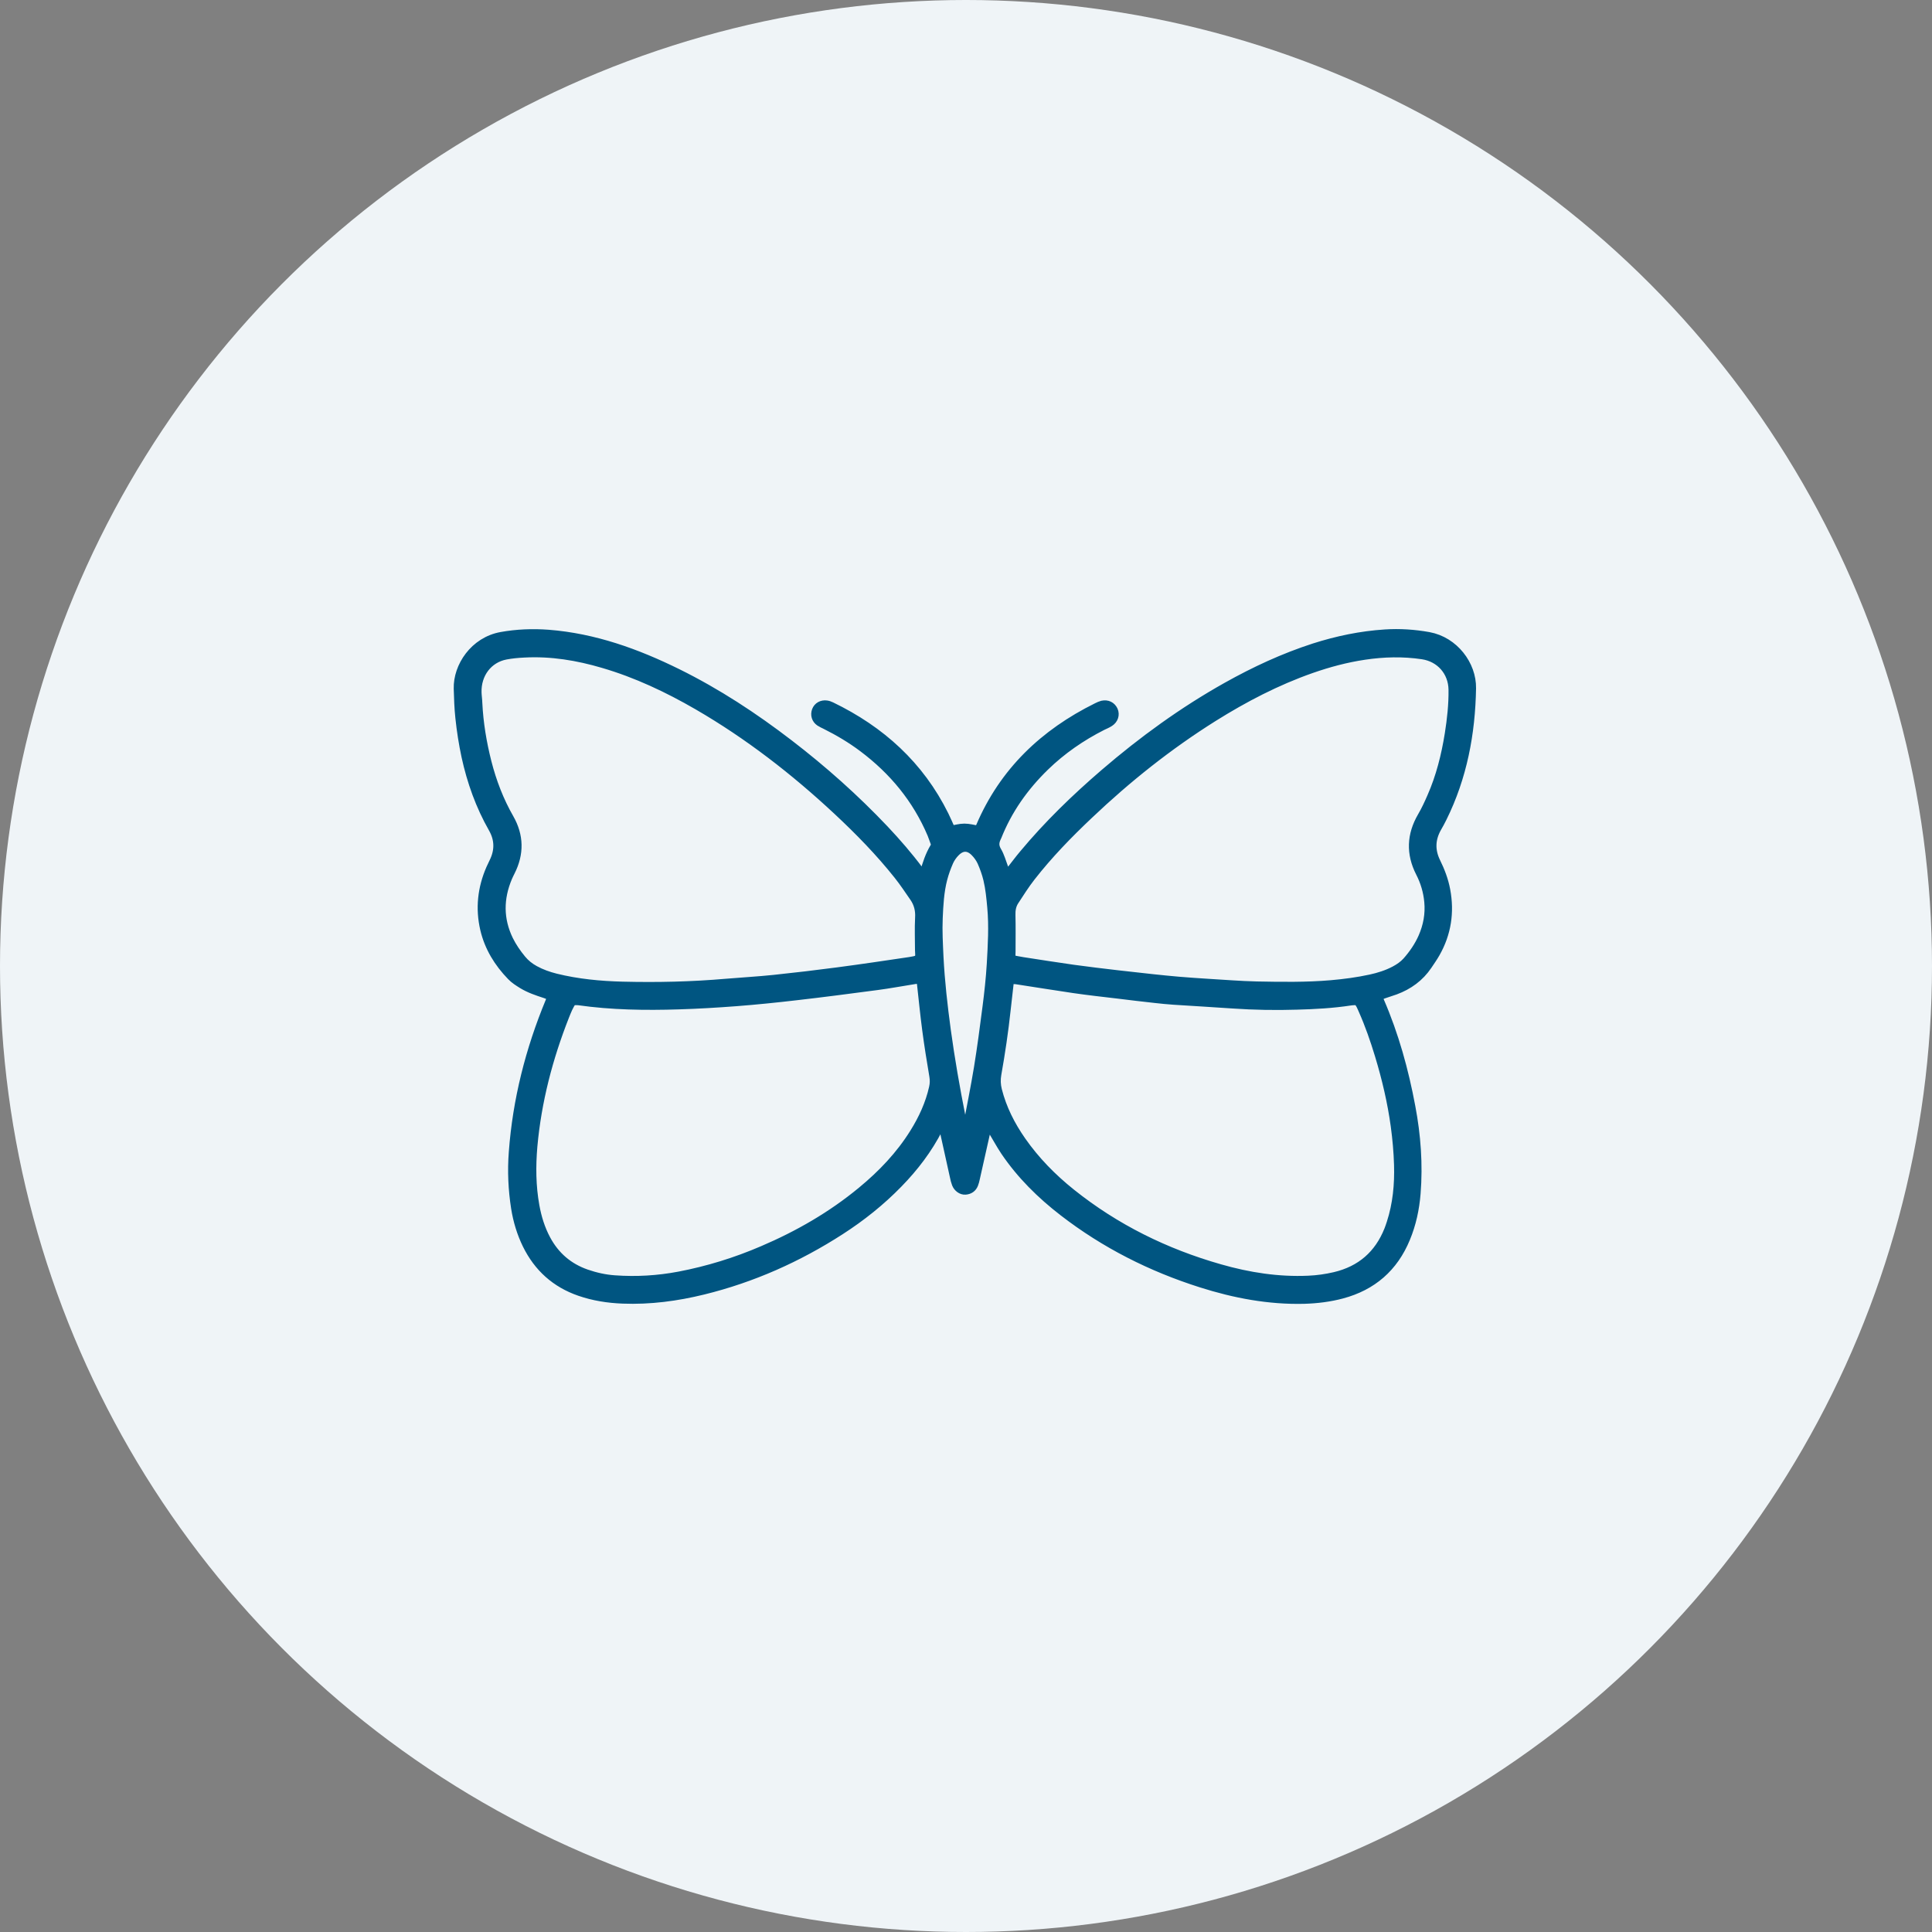
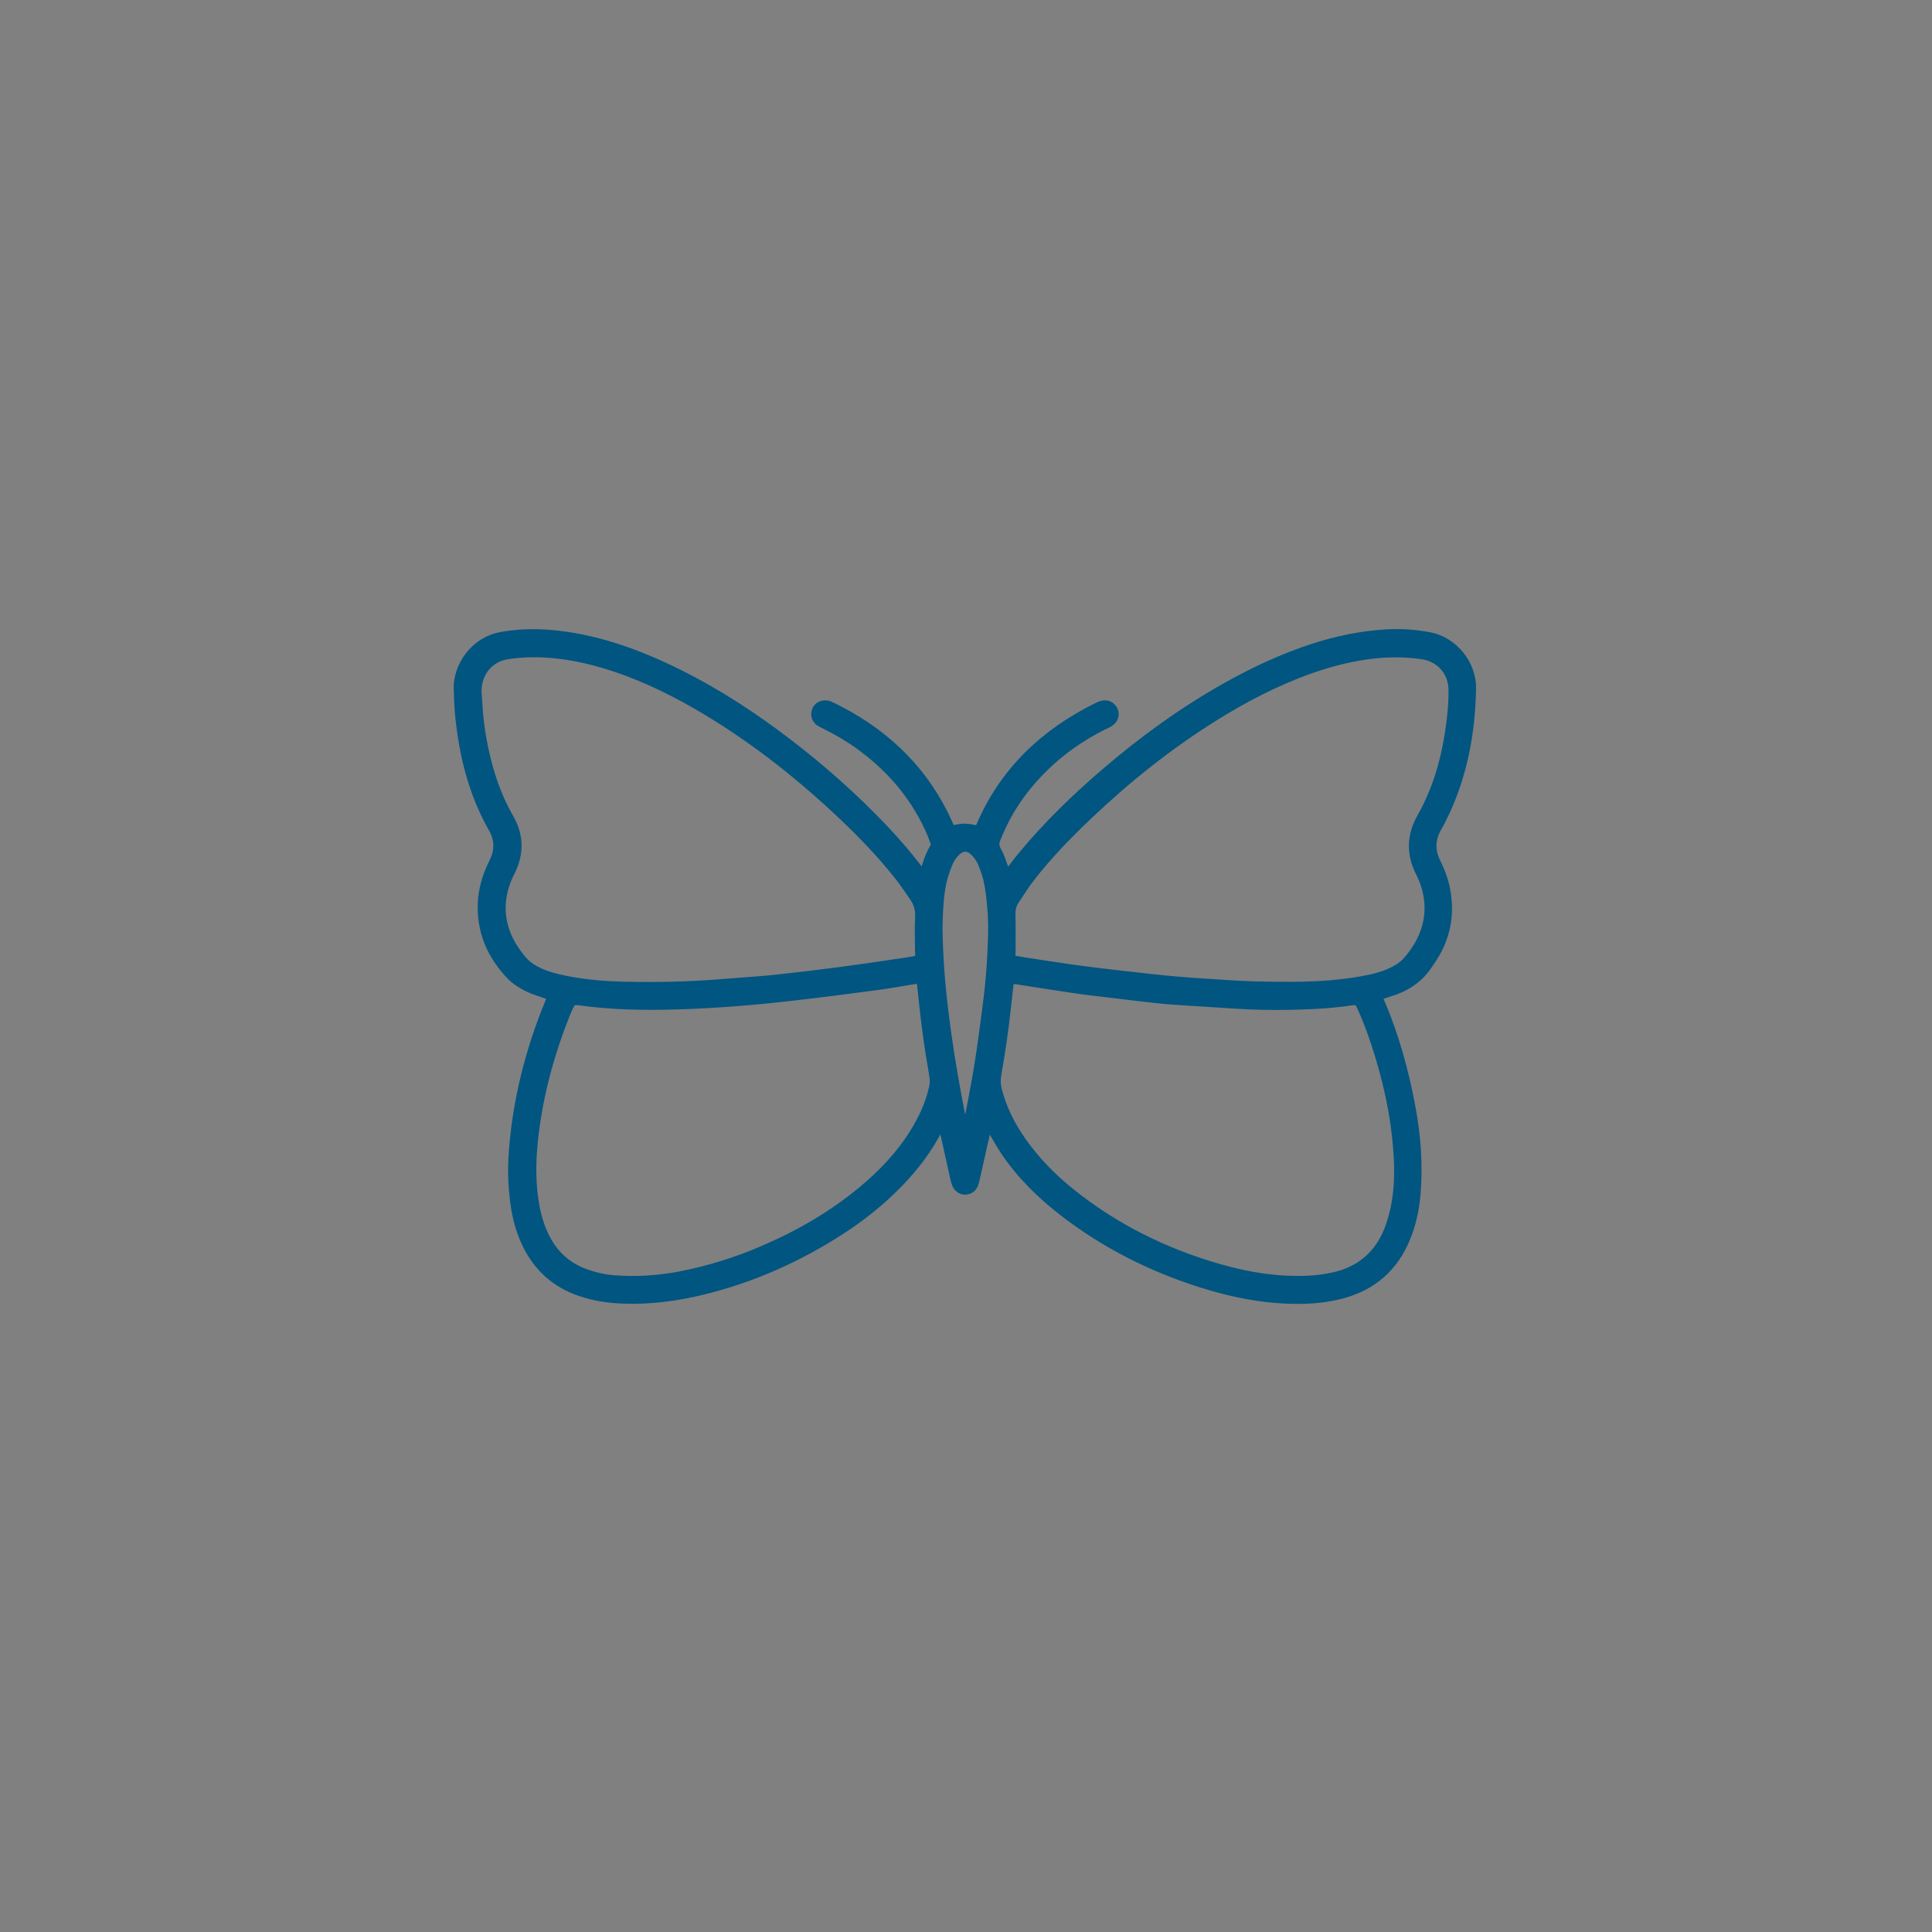
<svg xmlns="http://www.w3.org/2000/svg" version="1.1" id="Layer_1" x="0px" y="0px" viewBox="0 0 200 200" style="enable-background:new 0 0 200 200;" xml:space="preserve">
  <rect x="0" y="0" width="200" height="200" fill="#808080" stroke="none" />
  <style type="text/css">
	.st0{fill-rule:evenodd;clip-rule:evenodd;fill:#EFF4F7;}
	.st1{fill:#005581;stroke:#005581;stroke-miterlimit:10;}
</style>
  <title>bugs</title>
  <desc>Created with Sketch.</desc>
  <g id="bugs">
-     <circle id="Oval" class="st0" cx="100" cy="100" r="100" />
-   </g>
+     </g>
  <path class="st1" d="M102.34,116.34c-0.23,0.14-0.22,0.37-0.27,0.59c-0.38,1.69-0.76,3.39-1.14,5.08c-0.04,0.19-0.09,0.38-0.16,0.56  c-0.15,0.38-0.44,0.57-0.84,0.6c-0.36,0.03-0.75-0.25-0.9-0.64c-0.09-0.23-0.15-0.48-0.2-0.73c-0.35-1.58-0.7-3.17-1.05-4.75  c-0.05-0.24-0.14-0.47-0.21-0.71c-0.33,0.03-0.36,0.29-0.46,0.47c-1.08,2.12-2.5,3.98-4.15,5.67c-1.81,1.86-3.82,3.46-5.99,4.86  c-4.39,2.83-9.1,4.93-14.18,6.18c-2.73,0.67-5.5,1.04-8.32,0.93c-1.52-0.06-3.01-0.29-4.45-0.79c-2.48-0.86-4.28-2.48-5.44-4.84  c-0.58-1.19-0.96-2.45-1.17-3.76c-0.3-1.91-0.39-3.83-0.24-5.78c0.4-5.41,1.72-10.59,3.79-15.59c0.05-0.13,0.1-0.26,0.14-0.39  c0.01-0.05-0.01-0.11-0.02-0.23c-0.2-0.07-0.43-0.16-0.66-0.24c-0.8-0.26-1.6-0.53-2.32-0.97c-0.4-0.25-0.82-0.51-1.14-0.85  c-1.33-1.37-2.31-2.96-2.75-4.83c-0.5-2.14-0.27-4.23,0.61-6.24c0.1-0.23,0.21-0.46,0.32-0.68c0.59-1.19,0.58-2.37-0.08-3.53  c-1.33-2.33-2.22-4.83-2.79-7.44c-0.28-1.31-0.49-2.64-0.63-3.98c-0.11-1.01-0.14-2.01-0.17-3.02c-0.06-2.27,1.65-4.87,4.44-5.37  c1.61-0.29,3.22-0.35,4.85-0.23c4.74,0.37,9.12,1.95,13.34,4.03c4.11,2.03,7.92,4.53,11.55,7.32c3.52,2.7,6.82,5.64,9.87,8.86  c1.27,1.35,2.48,2.74,3.59,4.23c0.11,0.15,0.25,0.29,0.42,0.47c0.09-0.12,0.19-0.19,0.21-0.28c0.25-0.89,0.54-1.77,1.02-2.57  c0.11-0.18,0.13-0.36,0.05-0.56c-0.11-0.29-0.2-0.58-0.32-0.87c-1.55-3.65-3.98-6.59-7.14-8.96c-1.21-0.91-2.51-1.68-3.87-2.36  c-0.2-0.1-0.41-0.19-0.59-0.31c-0.38-0.26-0.5-0.69-0.35-1.11c0.15-0.4,0.54-0.63,1.01-0.57c0.16,0.02,0.33,0.08,0.47,0.15  c5.13,2.48,9.15,6.11,11.7,11.26c0.25,0.5,0.46,1.01,0.71,1.56c0.48-0.08,0.94-0.22,1.4-0.22c0.47,0,0.93,0.13,1.44,0.22  c0.08-0.12,0.18-0.25,0.25-0.39c2.42-5.68,6.6-9.64,12.06-12.34c0.17-0.09,0.36-0.17,0.54-0.22c0.5-0.11,0.91,0.1,1.11,0.53  c0.18,0.42,0.04,0.89-0.39,1.17c-0.23,0.15-0.5,0.26-0.75,0.38c-2.19,1.11-4.19,2.49-5.95,4.2c-2.16,2.1-3.86,4.5-4.97,7.31  c-0.01,0.03-0.02,0.05-0.04,0.08c-0.23,0.48-0.25,0.91,0.05,1.42c0.31,0.52,0.47,1.13,0.69,1.71c0.09,0.23,0.15,0.47,0.25,0.78  c0.17-0.12,0.32-0.19,0.41-0.3c0.49-0.61,0.95-1.25,1.46-1.85c2.53-3.04,5.37-5.79,8.37-8.37c3.94-3.39,8.13-6.43,12.66-8.97  c2.89-1.62,5.88-3.01,9.04-4.03c2.38-0.76,4.82-1.27,7.32-1.43c1.51-0.1,3.02,0,4.52,0.27c2.6,0.48,4.44,2.91,4.4,5.32  c-0.08,4.67-0.93,9.18-3.02,13.4c-0.17,0.35-0.36,0.69-0.56,1.04c-0.65,1.16-0.69,2.34-0.11,3.54c0.46,0.93,0.83,1.9,1.02,2.92  c0.43,2.29,0.1,4.46-1.05,6.49c-0.25,0.44-0.54,0.85-0.82,1.27c-0.83,1.23-1.97,2.05-3.34,2.56c-0.39,0.14-0.8,0.26-1.19,0.4  c-0.18,0.06-0.36,0.14-0.59,0.23c0.05,0.2,0.08,0.39,0.15,0.56c1.52,3.51,2.53,7.18,3.23,10.93c0.56,2.96,0.78,5.94,0.54,8.95  c-0.13,1.6-0.46,3.15-1.08,4.64c-1.24,3-3.44,4.91-6.57,5.75c-1.27,0.34-2.58,0.5-3.9,0.54c-3.65,0.09-7.19-0.58-10.65-1.68  c-5.17-1.64-9.95-4.05-14.25-7.37c-2.32-1.79-4.39-3.83-6.04-6.27c-0.48-0.72-0.89-1.49-1.34-2.23  C102.65,116.72,102.61,116.45,102.34,116.34z M95.12,99.3c0.19-0.31,0.1-0.62,0.1-0.93c0-1.12-0.05-2.24,0.01-3.36  c0.05-0.8-0.13-1.5-0.57-2.14c-0.54-0.78-1.07-1.58-1.66-2.32c-1.9-2.39-4.04-4.58-6.27-6.66c-4.44-4.14-9.21-7.84-14.47-10.89  c-3.11-1.8-6.35-3.33-9.8-4.34c-2.68-0.79-5.4-1.24-8.2-1.09c-0.64,0.03-1.29,0.09-1.92,0.21c-1.84,0.35-3.05,1.96-2.99,3.91  c0.01,0.36,0.07,0.73,0.08,1.09c0.1,2.08,0.44,4.12,0.95,6.13c0.52,2.04,1.27,4,2.32,5.83c1.02,1.79,1.05,3.62,0.12,5.46  c-0.1,0.2-0.2,0.4-0.29,0.61c-0.92,2.18-0.94,4.35,0.1,6.5c0.36,0.73,0.82,1.4,1.34,2.03c0.38,0.46,0.83,0.82,1.36,1.11  c0.69,0.38,1.43,0.64,2.19,0.83c2.27,0.56,4.58,0.78,6.91,0.84c3.59,0.09,7.17,0.01,10.74-0.3c1.65-0.14,3.3-0.23,4.94-0.4  c2.2-0.23,4.39-0.49,6.59-0.78c2.5-0.33,4.99-0.7,7.48-1.07C94.5,99.5,94.85,99.49,95.12,99.3z M104.64,99.35  c0.48,0.09,0.86,0.17,1.24,0.23c1.74,0.27,3.48,0.54,5.23,0.79c1.52,0.21,3.05,0.39,4.58,0.57c1.19,0.14,2.39,0.27,3.59,0.4  c0.92,0.1,1.84,0.19,2.76,0.27c0.98,0.08,1.95,0.15,2.93,0.21c1.7,0.1,3.41,0.24,5.11,0.28c2.57,0.05,5.15,0.09,7.72-0.13  c1.37-0.12,2.73-0.3,4.07-0.59c0.88-0.19,1.73-0.46,2.53-0.88c0.47-0.25,0.91-0.55,1.27-0.95c0.67-0.76,1.24-1.59,1.65-2.52  c0.51-1.17,0.74-2.39,0.62-3.68c-0.1-1.08-0.4-2.09-0.89-3.04c-1-1.96-0.92-3.87,0.18-5.76c0.38-0.65,0.7-1.34,1-2.03  c0.92-2.09,1.47-4.29,1.83-6.53c0.24-1.52,0.41-3.05,0.39-4.6c-0.03-1.89-1.33-3.36-3.19-3.64c-2.01-0.3-4.02-0.25-6.02,0.05  c-1.89,0.28-3.72,0.77-5.52,1.4c-3.59,1.26-6.93,3-10.14,5.01c-4.64,2.91-8.91,6.31-12.88,10.08c-2.14,2.02-4.19,4.13-6,6.45  c-0.62,0.79-1.16,1.65-1.71,2.49c-0.3,0.45-0.39,0.97-0.37,1.52c0.03,1.23,0.01,2.46,0.01,3.7  C104.61,98.71,104.62,98.99,104.64,99.35z M59.24,103.56c-0.39,0.51-0.59,1.07-0.81,1.61c-1.71,4.34-2.88,8.82-3.3,13.48  c-0.18,2.08-0.16,4.14,0.21,6.19c0.22,1.22,0.58,2.39,1.17,3.49c0.93,1.73,2.31,2.92,4.17,3.57c0.96,0.33,1.94,0.55,2.95,0.62  c2.24,0.16,4.47,0.03,6.69-0.39c2.98-0.57,5.86-1.46,8.65-2.66c3.7-1.58,7.16-3.57,10.27-6.14c2.11-1.74,3.98-3.7,5.43-6.03  c0.91-1.46,1.62-3,2-4.69c0.1-0.42,0.1-0.82,0.03-1.24c-0.27-1.6-0.53-3.2-0.74-4.81c-0.21-1.58-0.36-3.17-0.54-4.75  c-0.02-0.13-0.08-0.26-0.11-0.37c-0.31-0.16-0.58-0.07-0.85-0.03c-1.22,0.19-2.43,0.42-3.65,0.58c-2.8,0.37-5.6,0.74-8.41,1.06  c-2.06,0.24-4.12,0.45-6.18,0.61c-1.98,0.15-3.97,0.27-5.95,0.33c-3.47,0.11-6.94,0.06-10.39-0.43  C59.69,103.54,59.49,103.56,59.24,103.56z M104.48,101.38c-0.13,1.12-0.25,2.15-0.36,3.18c-0.24,2.23-0.57,4.44-0.96,6.64  c-0.1,0.56-0.08,1.1,0.06,1.66c0.49,1.93,1.37,3.66,2.5,5.28c1.44,2.06,3.18,3.83,5.14,5.4c4.59,3.67,9.75,6.21,15.39,7.82  c3,0.86,6.06,1.34,9.2,1.2c0.93-0.04,1.84-0.17,2.74-0.38c2.71-0.64,4.57-2.26,5.6-4.84c0.09-0.23,0.17-0.47,0.25-0.71  c0.64-1.97,0.83-4,0.77-6.05c-0.04-1.34-0.16-2.68-0.34-4.01c-0.34-2.5-0.92-4.95-1.65-7.36c-0.48-1.58-1.02-3.14-1.69-4.65  c-0.16-0.35-0.28-0.73-0.62-1.02c-0.24,0.02-0.49,0.01-0.73,0.05c-1.83,0.28-3.68,0.38-5.52,0.43c-2.21,0.07-4.42,0.03-6.63-0.12  c-2.04-0.14-4.08-0.26-6.12-0.39c-0.64-0.04-1.28-0.11-1.92-0.18c-1.28-0.14-2.56-0.29-3.83-0.45c-1.53-0.18-3.06-0.35-4.58-0.57  c-1.99-0.29-3.98-0.62-5.97-0.92C105,101.36,104.78,101.38,104.48,101.38z M99.83,117.24c0.24-0.01,0.28-0.18,0.31-0.34  c0.4-2.12,0.83-4.23,1.18-6.35c0.34-2.1,0.62-4.21,0.89-6.32c0.19-1.47,0.35-2.95,0.44-4.43c0.11-1.96,0.23-3.91,0.05-5.88  c-0.09-0.98-0.18-1.95-0.41-2.91c-0.15-0.62-0.37-1.23-0.63-1.82c-0.17-0.37-0.43-0.73-0.72-1.02c-0.67-0.67-1.39-0.66-2.06,0.02  c-0.27,0.27-0.51,0.61-0.67,0.96c-0.26,0.59-0.48,1.19-0.64,1.81c-0.35,1.33-0.42,2.71-0.48,4.08c-0.06,1.34,0.02,2.69,0.08,4.03  c0.13,2.55,0.42,5.08,0.76,7.6c0.41,2.99,0.93,5.97,1.52,8.94C99.54,116.16,99.59,116.72,99.83,117.24z" />
</svg>